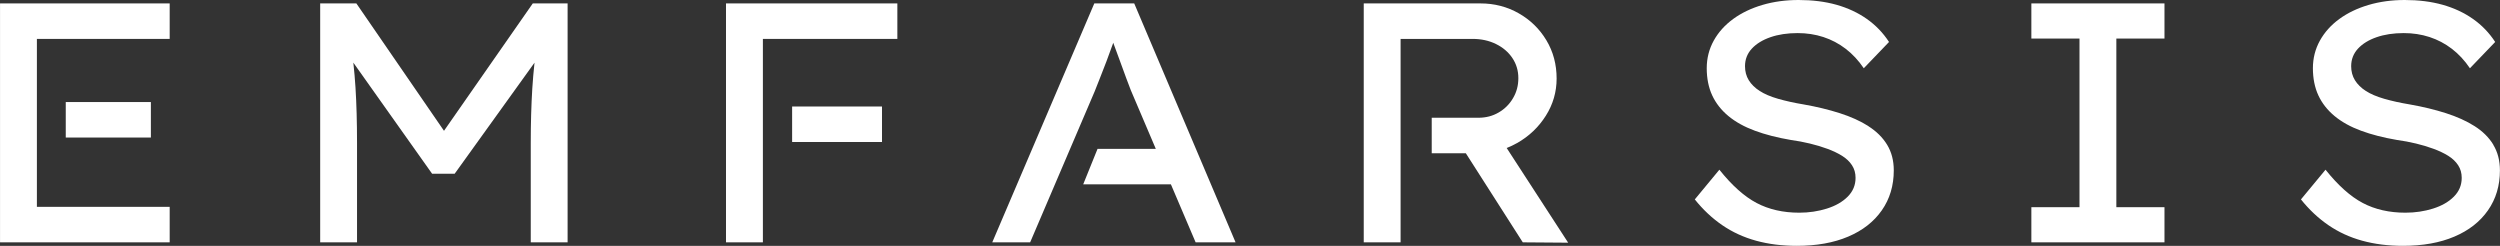
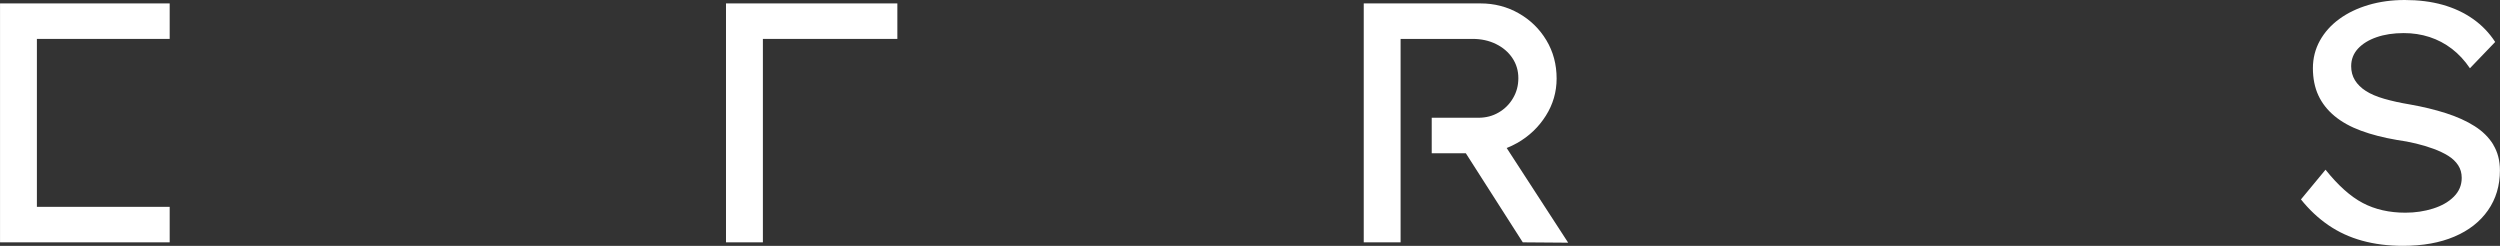
<svg xmlns="http://www.w3.org/2000/svg" width="19878" height="1955" viewBox="0 0 19878 1955" fill="none">
  <rect x="0" y="0" width="19878" height="1955" fill="#333333" stroke="none" />
-   <path d="M1199.68 811.395H522.816V1093.59H1199.68V811.395Z" fill="white" />
  <path d="M0.278 1926.86H1349.17V1644.66H293.286V309.336H1349.17V27.137H0.278V1926.86Z" fill="white" />
-   <path d="M3530.41 1040.25L2833.53 27.137H2545.82V1926.86H2838.82V1137.07C2838.82 972.399 2834.68 825.435 2826.63 696.18C2822.49 629.943 2816.74 563.935 2809.38 497.928L3435.88 1381.55H3615.04L4250.05 498.388C4242.69 567.155 4236.71 635.922 4232.34 704.46C4224.29 835.554 4220.15 979.988 4220.15 1137.3V1927.09H4513.15V27.137H4236.25L3530.17 1040.25H3530.41Z" fill="white" />
  <path d="M5772.58 27.137V1926.86H6065.82V309.336H7135.05V27.137H5772.58Z" fill="white" />
-   <path d="M7012.92 846.833H6298.34V1129.03H7012.92V846.833Z" fill="white" />
-   <path d="M8701.05 27.137L7889.65 1926.86H8190.93L8703.81 727.229C8716.46 694.57 8730.95 658.002 8747.28 617.293C8763.61 576.585 8780.17 533.577 8797.42 488.499C8814.67 443.19 8830.77 399.032 8846.18 355.564C8848.02 350.274 8849.86 345.214 8851.7 339.925C8852.16 341.075 8852.62 342.224 8852.85 343.374C8869.18 387.763 8886.42 434.221 8904.36 483.209C8922.53 531.967 8939.09 577.735 8954.5 620.283C8969.91 662.831 8982.1 695.03 8991.07 716.649L9190.01 1183.53H8726.81L8612.74 1465.73H9310.07L9506.71 1927.09H9824.33L9018.44 27.137H8700.82H8701.05Z" fill="white" />
+   <path d="M7012.92 846.833V1129.03H7012.92V846.833Z" fill="white" />
  <path d="M12063.5 1137.07C12158.5 1082.79 12234.4 1010.58 12291.4 919.961C12348.5 829.575 12377 730.909 12377 624.193C12377 511.958 12349.9 410.762 12295.6 320.145C12241.3 229.759 12167.9 158.232 12075.7 105.794C11983.5 53.356 11882.1 27.137 11771.7 27.137H10843.4V1926.86H11136.4V309.336H11709.1C11777.9 309.336 11839.7 322.905 11894.9 350.044C11950.1 377.183 11993.6 414.212 12025.1 461.36C12056.8 508.508 12072.7 561.866 12072.7 621.433C12072.7 681.001 12058.7 732.288 12030.6 780.127C12002.6 828.195 11964.6 866.143 11916.5 894.202C11868.7 922.261 11814.9 936.29 11755.1 936.29H11383.9V1218.49H11655.1L12107.9 1926.86L12468.8 1929.62L11979.8 1176.63C12008.3 1165.59 12035.9 1152.71 12062.8 1137.3L12063.5 1137.07Z" fill="white" />
-   <path d="M14856.1 1002.76C14791.9 962.051 14715.8 927.782 14628.1 899.723C14540.3 871.664 14444.8 848.665 14341.8 830.496C14265.9 817.847 14198.1 802.897 14138.3 785.648C14078.5 768.399 14029.7 747.699 13991.8 723.32C13953.8 698.941 13924.8 670.423 13904.8 637.764C13884.8 605.105 13874.9 568.077 13874.9 526.448C13874.9 472.171 13893.1 425.713 13929.2 386.614C13965.3 347.746 14014.8 317.387 14077.1 295.768C14139.4 274.149 14211.4 263.109 14292.8 263.109C14365.3 263.109 14433.6 273.459 14497.7 294.388C14561.9 315.317 14621.2 346.366 14675.5 387.994C14729.8 429.622 14777.6 481.14 14819.3 542.778L15020 333.716C14972.9 261.269 14914.2 200.322 14843.6 150.644C14773 100.966 14692.5 63.477 14602.2 37.948C14511.8 12.649 14411.3 0 14300.9 0C14197.8 0 14101.9 13.11 14013.1 39.328C13924.4 65.547 13847.1 102.576 13781.1 150.644C13715.1 198.712 13663.6 255.98 13626.3 322.907C13589.3 389.834 13570.6 463.201 13570.6 542.778C13570.6 622.355 13585.1 696.182 13614.1 758.509C13643.1 820.836 13686.1 875.574 13742.9 922.722C13799.9 969.87 13870.1 1008.74 13953.3 1039.33C14036.6 1070.15 14131.6 1094.53 14238.3 1112.69C14290.7 1119.82 14341.3 1129.48 14390.3 1141.21C14439.1 1152.94 14485.8 1166.97 14530.2 1183.3C14574.6 1199.63 14613.4 1218.26 14646.8 1238.96C14680.3 1259.89 14706.6 1284.73 14725.4 1313.71C14744.5 1342.69 14753.9 1376.03 14753.9 1414.21C14753.9 1472.17 14733 1521.85 14691.6 1563.48C14650.2 1605.1 14594.8 1636.84 14526 1658.46C14457.3 1680.08 14383.9 1691.12 14306.2 1691.12C14177.6 1691.12 14064.7 1665.36 13966.9 1613.84C13869.2 1562.33 13770.5 1474.01 13671.1 1349.35L13475.7 1585.56C13540.7 1666.97 13613.6 1735.28 13694.1 1790.48C13774.6 1845.67 13864.1 1886.84 13962.8 1913.98C14061.4 1941.12 14169.5 1954.69 14287.1 1954.69C14444.4 1954.69 14580.5 1930.31 14695.5 1881.32C14810.5 1832.57 14899.5 1762.88 14962.8 1672.26C15026 1581.88 15057.8 1475.85 15057.8 1354.64C15057.8 1276.91 15040.1 1209.06 15004.9 1151.1C14969.7 1093.15 14919.8 1043.93 14855.6 1003.22L14856.1 1002.76Z" fill="white" />
-   <path d="M16151.8 306.576H16534.5V1647.42H16151.8V1926.86H17210.2V1647.42H16827.5V306.576H17210.2V27.137H16151.8V306.576Z" fill="white" />
  <path d="M19825 1150.64C19789.8 1092.69 19739.9 1043.47 19675.7 1002.76C19611.6 962.051 19535.4 927.782 19447.8 899.723C19360 871.664 19264.5 848.665 19161.5 830.496C19085.6 817.847 19017.7 802.897 18957.9 785.648C18898.1 768.399 18849.4 747.699 18811.4 723.32C18773.5 698.941 18744.5 670.423 18724.5 637.764C18704.5 605.105 18694.6 568.077 18694.6 526.448C18694.6 472.171 18712.8 425.713 18748.9 386.614C18785 347.746 18834.4 317.387 18896.8 295.768C18959.1 274.149 19031.1 263.109 19112.5 263.109C19184.9 263.109 19253.2 273.459 19317.4 294.388C19381.6 315.317 19440.9 346.366 19495.2 387.994C19549.5 429.622 19597.3 481.14 19638.9 542.778L19839.7 333.716C19792.6 261.269 19733.9 200.322 19663.3 150.644C19592.7 100.966 19512.2 63.477 19421.8 37.948C19331.4 12.649 19230.9 0 19120.5 0C19017.5 0 18921.6 13.11 18832.8 39.328C18744.1 65.547 18666.8 102.576 18600.8 150.644C18534.8 198.712 18483.2 255.98 18446 322.907C18409 389.834 18390.3 463.201 18390.3 542.778C18390.3 622.355 18404.8 696.182 18433.8 758.509C18462.8 820.836 18505.8 875.574 18562.6 922.722C18619.6 969.87 18689.8 1008.74 18773 1039.33C18856.3 1070.15 18951.3 1094.53 19058 1112.69C19110.4 1119.82 19161 1129.48 19210 1141.21C19258.8 1152.94 19305.5 1166.97 19349.8 1183.3C19394.2 1199.63 19433.1 1218.26 19466.5 1238.96C19500 1259.89 19526.2 1284.73 19545.1 1313.71C19564.2 1342.69 19573.6 1376.03 19573.6 1414.21C19573.6 1472.17 19552.7 1521.85 19511.3 1563.48C19469.9 1605.1 19414.5 1636.84 19345.7 1658.46C19276.9 1680.08 19203.6 1691.12 19125.8 1691.12C18997.3 1691.12 18884.3 1665.36 18786.6 1613.84C18688.9 1562.33 18590.2 1474.01 18490.8 1349.35L18295.3 1585.56C18360.4 1666.97 18433.3 1735.28 18513.8 1790.48C18594.3 1845.67 18683.8 1886.84 18782.5 1913.98C18881.1 1941.12 18989.2 1954.69 19106.7 1954.69C19264.1 1954.69 19400.2 1930.31 19515.2 1881.32C19630.2 1832.57 19719.2 1762.88 19782.5 1672.26C19845.7 1581.88 19877.4 1475.85 19877.4 1354.64C19877.4 1276.91 19859.7 1209.06 19824.5 1151.1L19825 1150.64Z" fill="white" />
</svg>